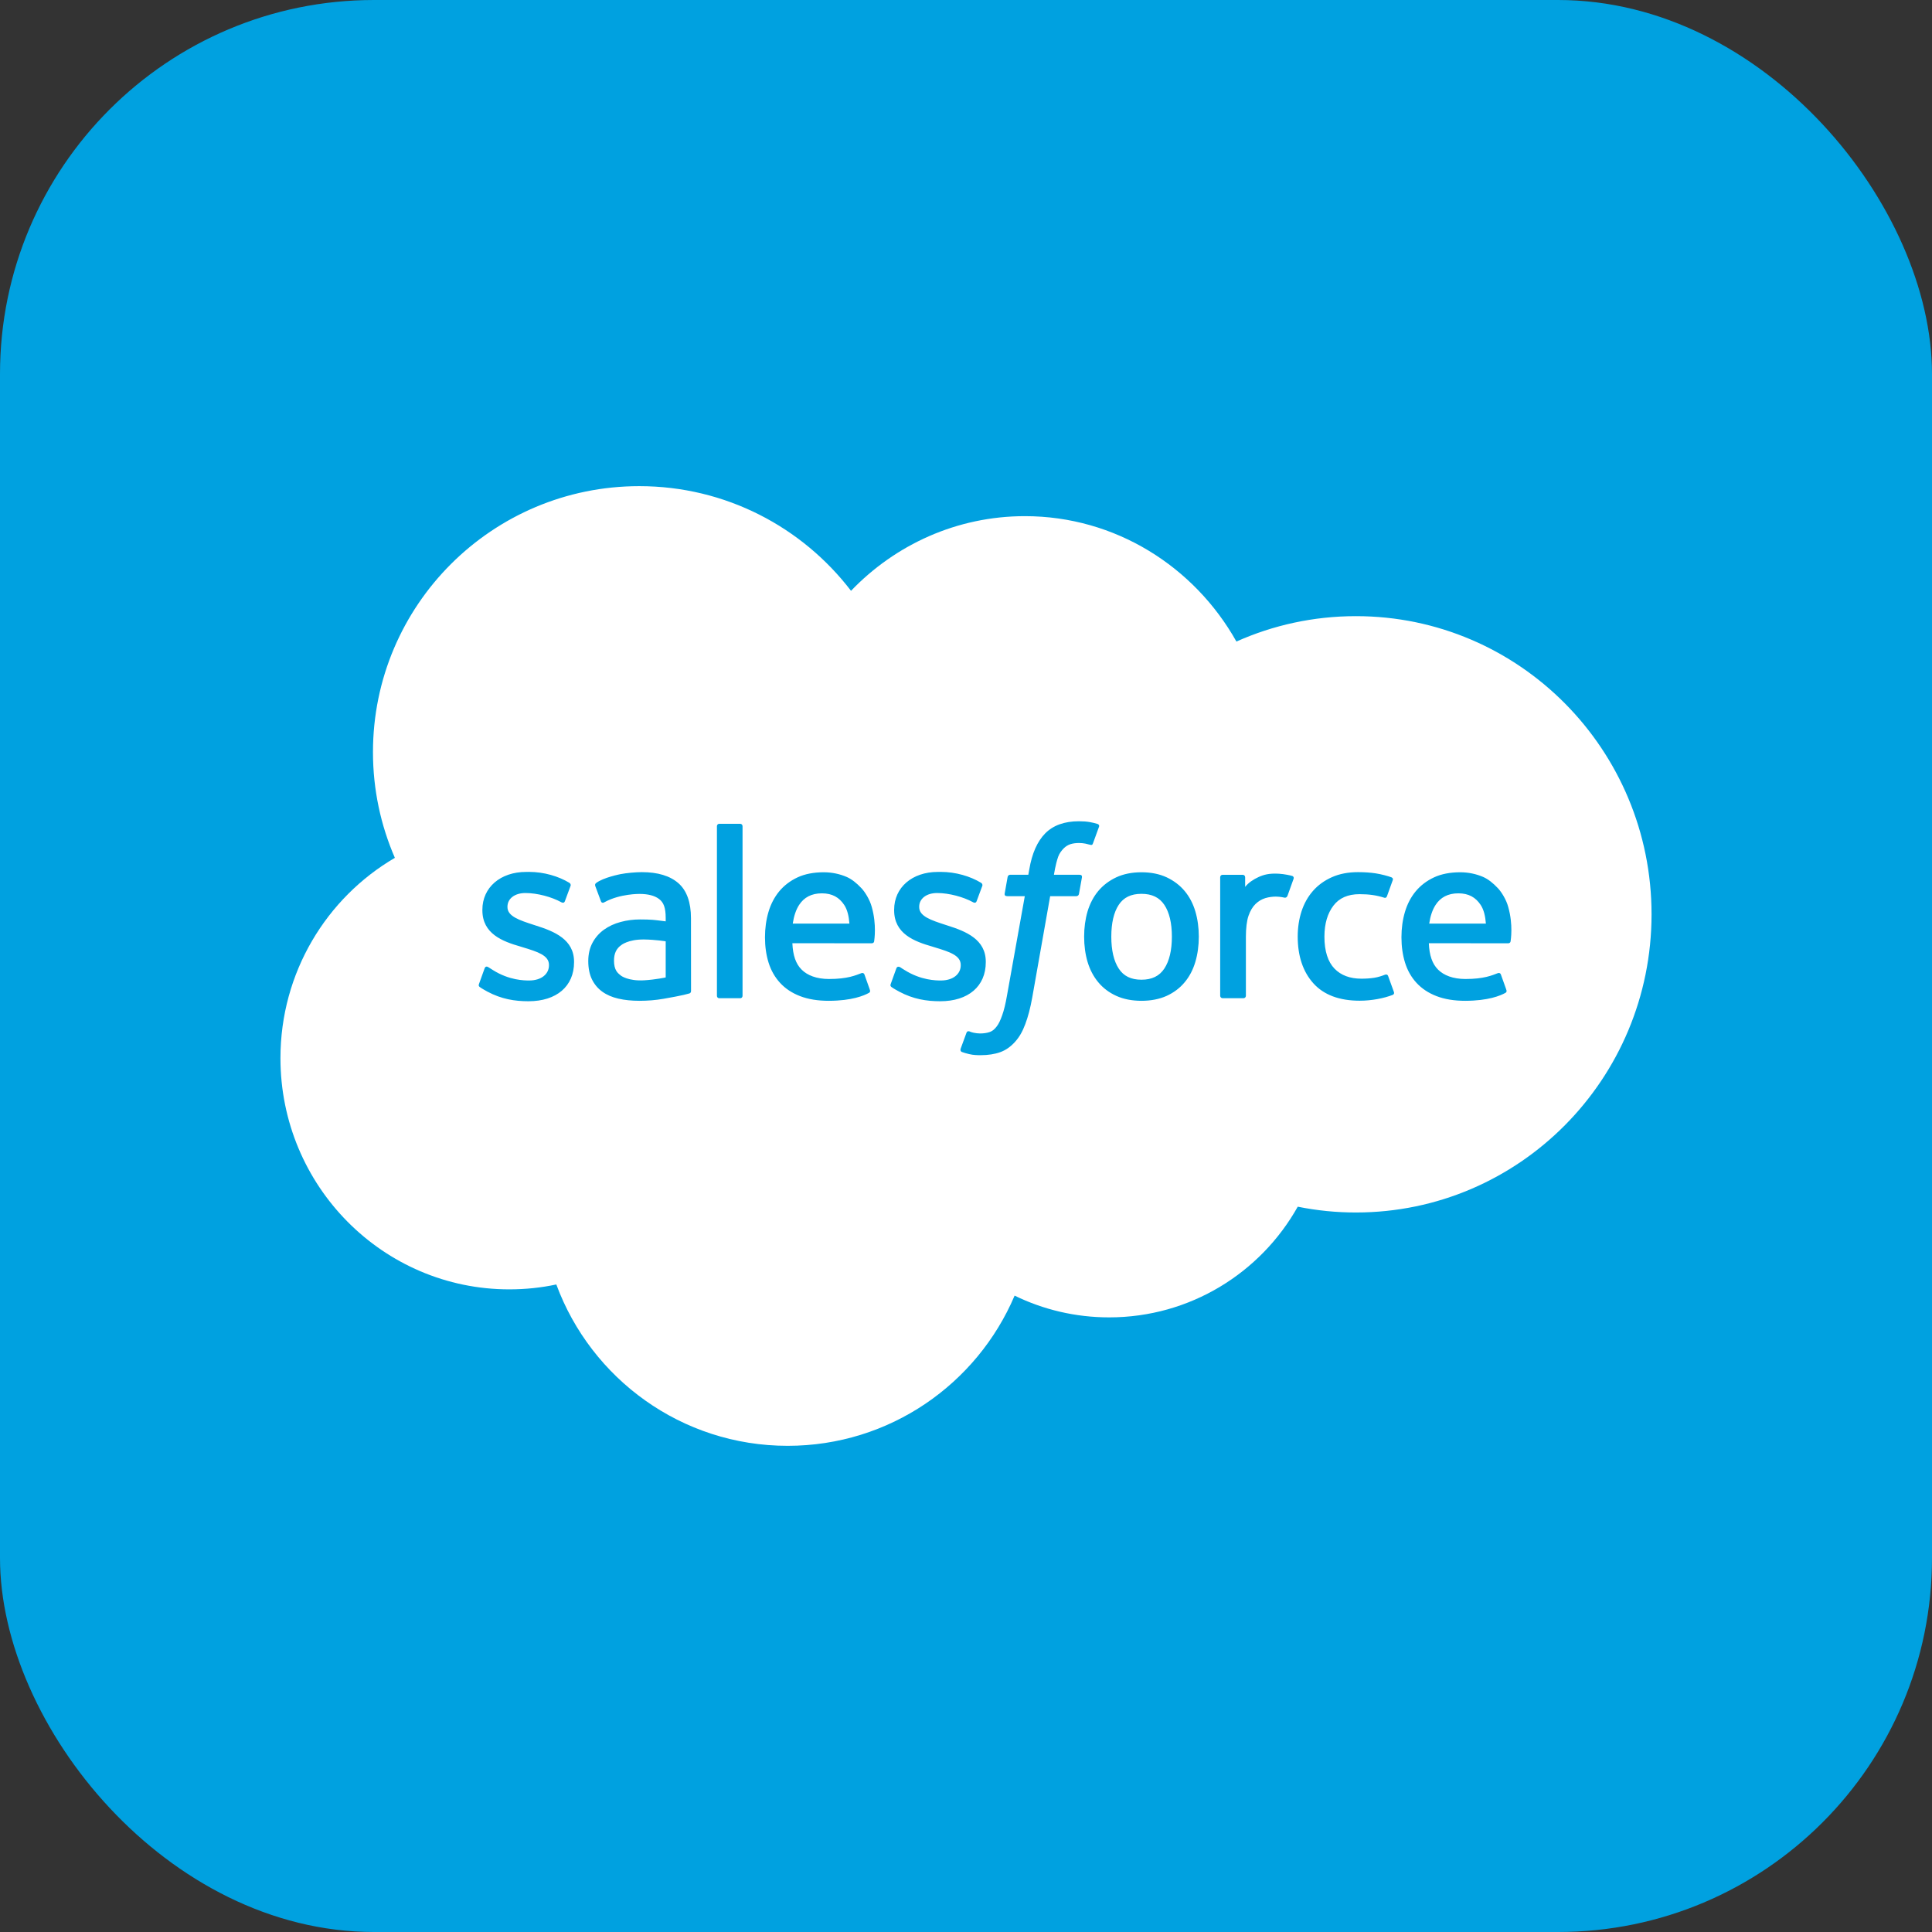
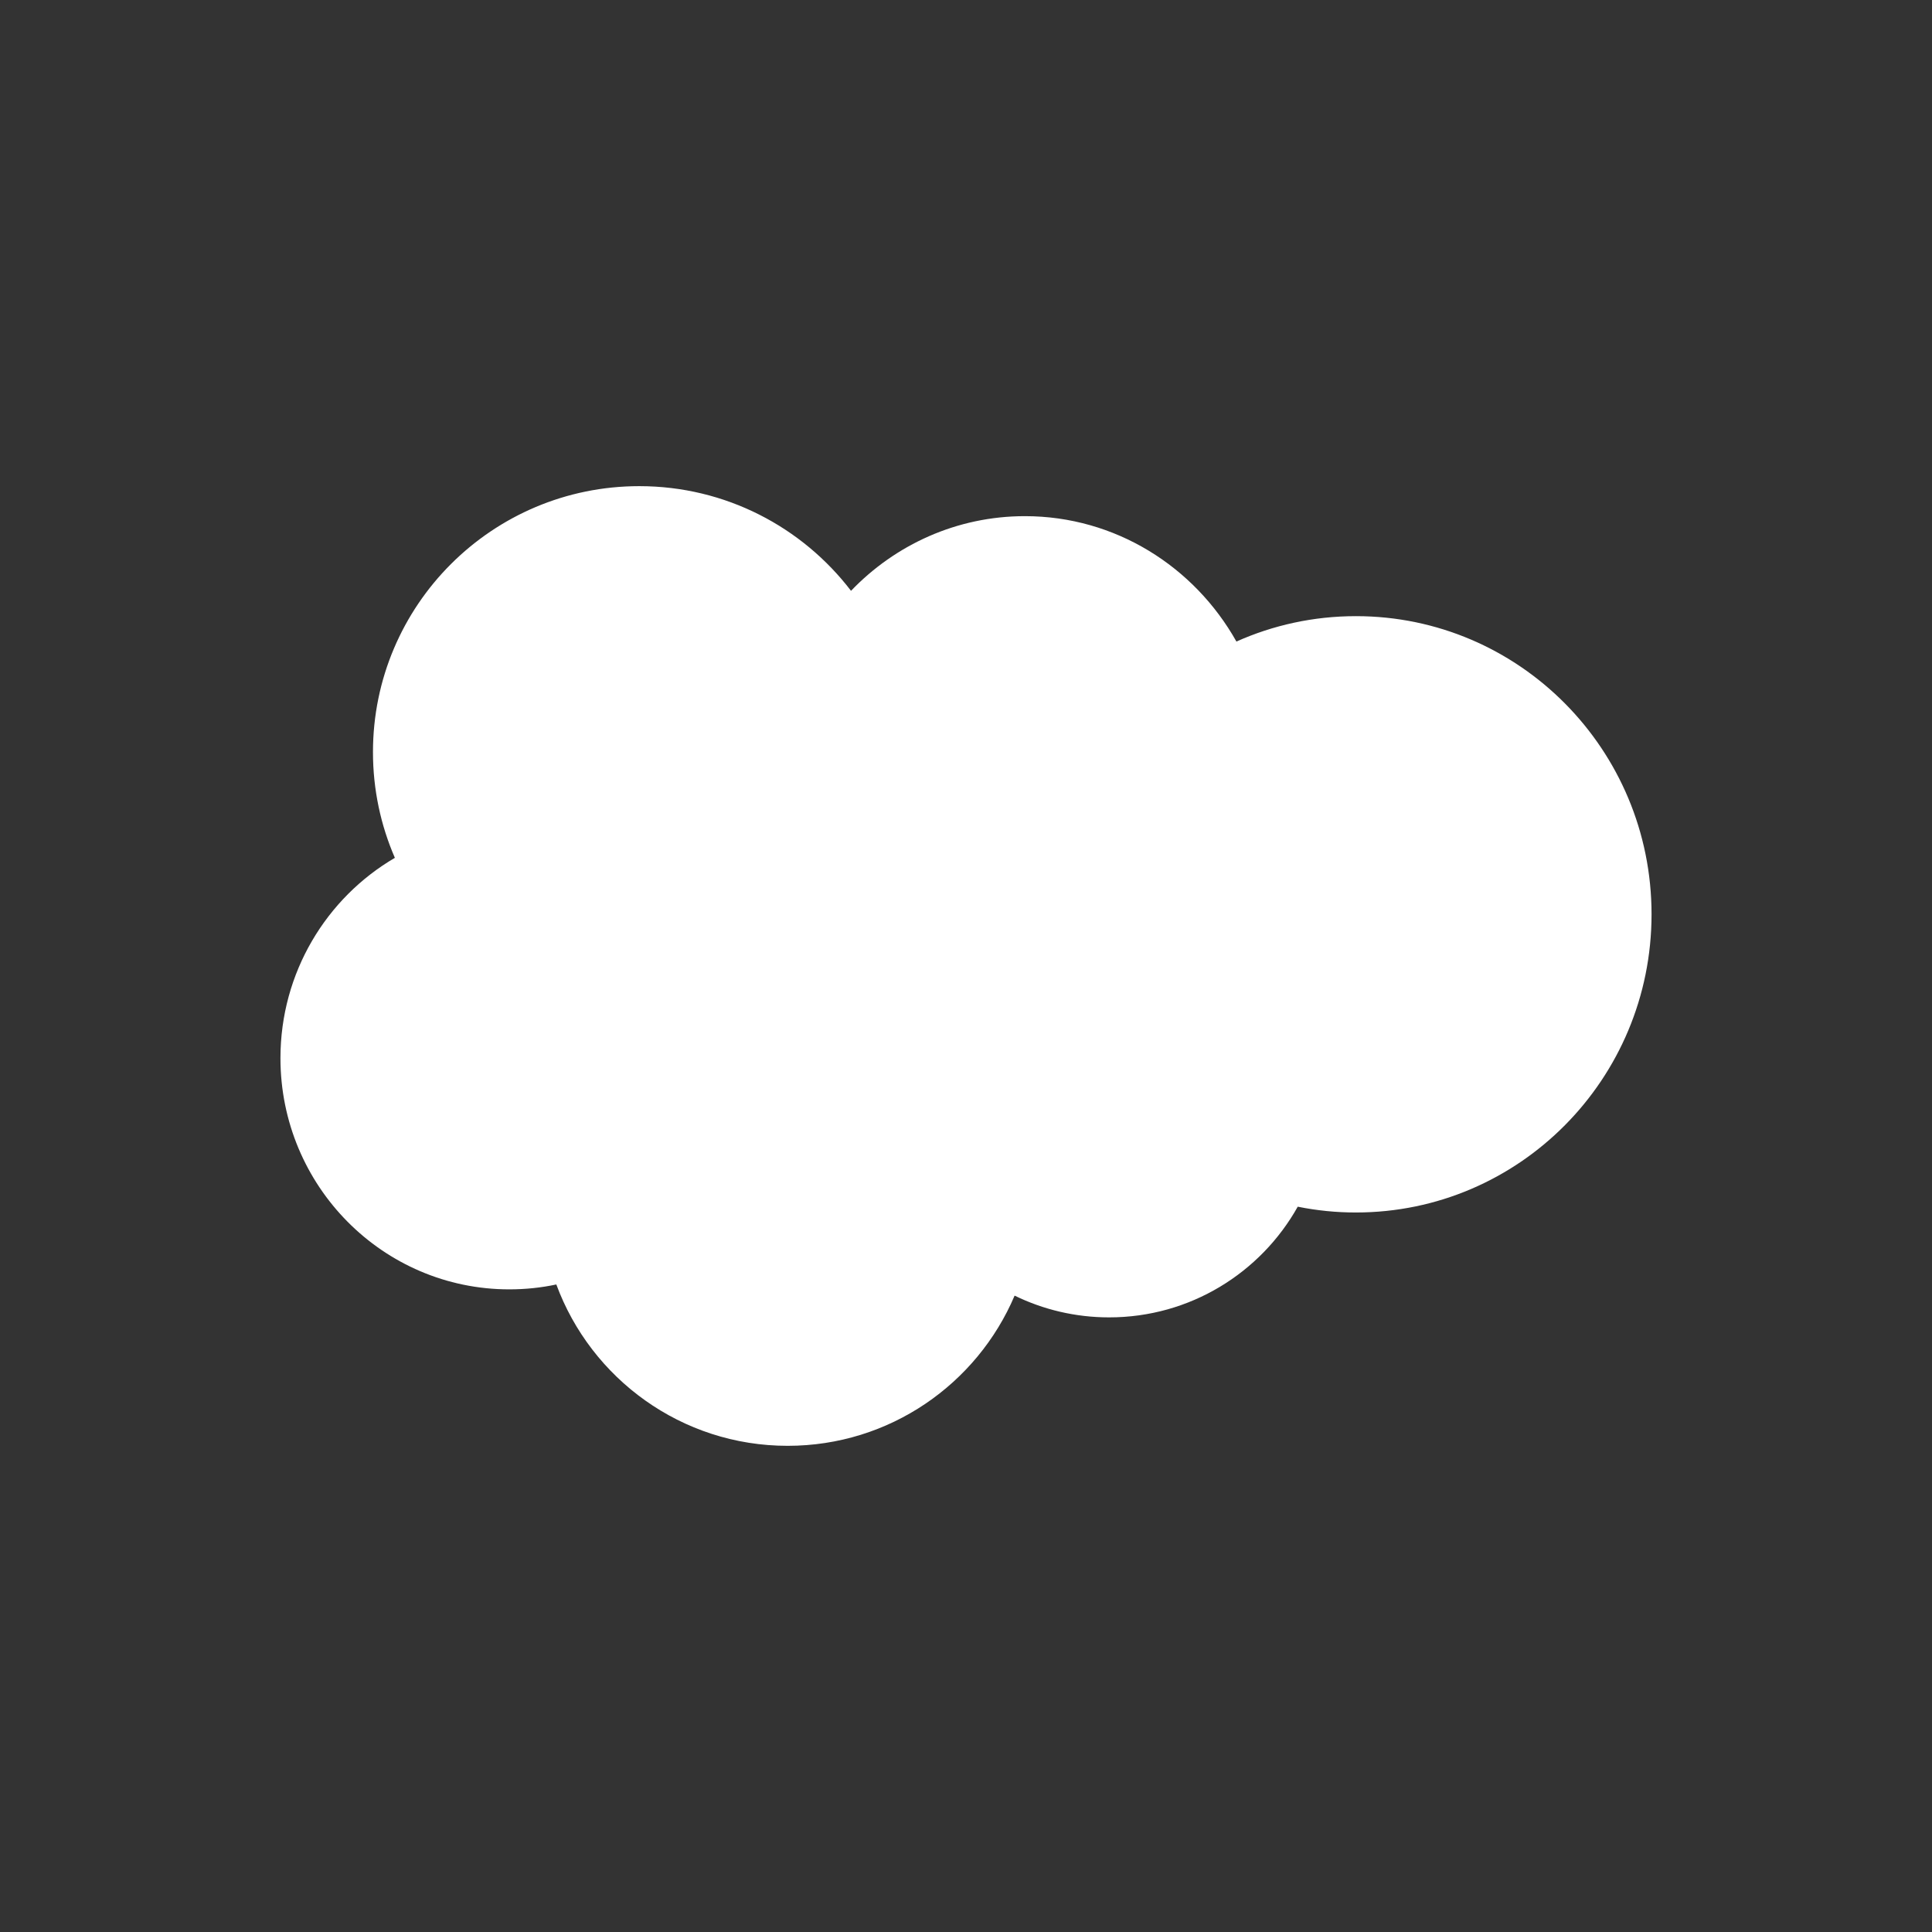
<svg xmlns="http://www.w3.org/2000/svg" width="62" height="62" viewBox="0 0 62 62" fill="none">
  <rect x="0" y="0" width="62" height="62" fill="#333333" stroke="none" />
-   <rect width="62" height="62" rx="12" fill="#00A1E0" />
  <path d="M27.31 18.96C28.729 17.481 30.705 16.564 32.89 16.564C35.794 16.564 38.328 18.184 39.678 20.588C40.85 20.064 42.149 19.773 43.514 19.773C48.753 19.773 53 24.057 53 29.341C53 34.626 48.753 38.91 43.514 38.91C42.887 38.911 42.261 38.848 41.646 38.724C40.458 40.844 38.193 42.276 35.594 42.276C34.506 42.276 33.476 42.025 32.56 41.578C31.355 44.412 28.549 46.398 25.277 46.398C21.871 46.398 18.968 44.243 17.853 41.22C17.366 41.324 16.862 41.377 16.344 41.377C12.288 41.377 9 38.056 9 33.957C9 31.21 10.477 28.812 12.672 27.529C12.22 26.489 11.969 25.342 11.969 24.135C11.969 19.422 15.796 15.601 20.515 15.601C23.286 15.601 25.749 16.919 27.31 18.96Z" fill="white" />
-   <path d="M15.373 31.572C15.346 31.644 15.383 31.659 15.392 31.672C15.475 31.732 15.559 31.775 15.643 31.823C16.092 32.062 16.516 32.131 16.959 32.131C17.862 32.131 18.422 31.651 18.422 30.878V30.863C18.422 30.148 17.79 29.889 17.196 29.702L17.119 29.677C16.671 29.531 16.285 29.406 16.285 29.111V29.096C16.285 28.844 16.511 28.658 16.861 28.658C17.249 28.658 17.71 28.787 18.008 28.951C18.008 28.951 18.095 29.008 18.127 28.923C18.144 28.878 18.295 28.473 18.31 28.429C18.327 28.382 18.297 28.346 18.267 28.328C17.927 28.122 17.459 27.98 16.974 27.98L16.883 27.981C16.057 27.981 15.48 28.48 15.48 29.195V29.21C15.48 29.964 16.117 30.209 16.713 30.379L16.809 30.409C17.243 30.542 17.617 30.657 17.617 30.963V30.978C17.617 31.257 17.374 31.465 16.982 31.465C16.829 31.465 16.344 31.462 15.819 31.131C15.756 31.094 15.719 31.067 15.67 31.037C15.644 31.021 15.58 30.993 15.551 31.078L15.373 31.572ZM28.586 31.572C28.559 31.644 28.596 31.659 28.605 31.672C28.688 31.732 28.772 31.775 28.857 31.823C29.305 32.062 29.729 32.131 30.172 32.131C31.075 32.131 31.635 31.651 31.635 30.878V30.863C31.635 30.148 31.003 29.889 30.409 29.702L30.332 29.677C29.884 29.531 29.498 29.406 29.498 29.111V29.096C29.498 28.844 29.724 28.658 30.074 28.658C30.462 28.658 30.924 28.787 31.221 28.951C31.221 28.951 31.308 29.008 31.34 28.923C31.357 28.878 31.508 28.473 31.523 28.429C31.54 28.382 31.51 28.346 31.48 28.328C31.14 28.122 30.672 27.98 30.186 27.98L30.096 27.981C29.27 27.981 28.694 28.48 28.694 29.195V29.21C28.694 29.964 29.33 30.209 29.926 30.379L30.022 30.409C30.456 30.542 30.831 30.657 30.831 30.963V30.978C30.831 31.257 30.587 31.465 30.195 31.465C30.042 31.465 29.557 31.462 29.032 31.131C28.969 31.094 28.931 31.068 28.884 31.037C28.867 31.027 28.791 30.997 28.764 31.078L28.586 31.572ZM37.607 30.058C37.607 30.495 37.525 30.839 37.365 31.082C37.206 31.323 36.966 31.44 36.631 31.44C36.296 31.44 36.057 31.324 35.901 31.082C35.743 30.84 35.663 30.495 35.663 30.058C35.663 29.622 35.743 29.278 35.901 29.038C36.057 28.8 36.296 28.684 36.631 28.684C36.966 28.684 37.206 28.8 37.365 29.038C37.525 29.278 37.607 29.622 37.607 30.058ZM38.36 29.248C38.286 28.998 38.171 28.778 38.017 28.594C37.864 28.41 37.669 28.262 37.439 28.154C37.209 28.047 36.937 27.992 36.631 27.992C36.325 27.992 36.053 28.047 35.823 28.154C35.593 28.262 35.398 28.41 35.244 28.594C35.091 28.778 34.976 28.999 34.901 29.248C34.828 29.497 34.791 29.769 34.791 30.058C34.791 30.347 34.828 30.62 34.901 30.868C34.976 31.117 35.091 31.338 35.245 31.522C35.398 31.707 35.593 31.854 35.824 31.959C36.054 32.063 36.325 32.117 36.631 32.117C36.937 32.117 37.208 32.063 37.439 31.959C37.669 31.854 37.864 31.707 38.017 31.522C38.171 31.339 38.286 31.118 38.36 30.868C38.434 30.619 38.471 30.346 38.471 30.058C38.471 29.77 38.434 29.497 38.36 29.248ZM44.547 31.323C44.522 31.25 44.451 31.278 44.451 31.278C44.341 31.32 44.225 31.359 44.1 31.378C43.974 31.398 43.836 31.407 43.687 31.407C43.323 31.407 43.033 31.299 42.826 31.085C42.617 30.87 42.501 30.524 42.502 30.055C42.504 29.628 42.606 29.307 42.791 29.063C42.975 28.82 43.254 28.695 43.627 28.695C43.938 28.695 44.175 28.73 44.423 28.809C44.423 28.809 44.483 28.835 44.511 28.757C44.577 28.574 44.626 28.443 44.696 28.242C44.716 28.185 44.667 28.16 44.65 28.153C44.552 28.115 44.321 28.053 44.147 28.027C43.984 28.002 43.793 27.988 43.581 27.988C43.265 27.988 42.983 28.042 42.742 28.15C42.501 28.257 42.297 28.405 42.135 28.59C41.973 28.774 41.85 28.994 41.768 29.244C41.687 29.493 41.645 29.766 41.645 30.055C41.645 30.68 41.814 31.185 42.147 31.555C42.48 31.926 42.981 32.114 43.634 32.114C44.02 32.114 44.416 32.036 44.701 31.924C44.701 31.924 44.755 31.898 44.732 31.834L44.547 31.323ZM45.865 29.64C45.901 29.397 45.968 29.195 46.071 29.038C46.227 28.799 46.465 28.668 46.8 28.668C47.135 28.668 47.356 28.8 47.515 29.038C47.62 29.195 47.666 29.406 47.684 29.64H45.865ZM48.401 29.106C48.338 28.865 48.179 28.621 48.075 28.509C47.911 28.333 47.75 28.209 47.591 28.14C47.383 28.051 47.134 27.992 46.86 27.992C46.542 27.992 46.253 28.046 46.019 28.156C45.783 28.266 45.586 28.417 45.431 28.604C45.276 28.791 45.16 29.014 45.086 29.266C45.011 29.517 44.974 29.791 44.974 30.08C44.974 30.374 45.013 30.648 45.09 30.894C45.167 31.143 45.291 31.361 45.459 31.543C45.627 31.725 45.842 31.868 46.101 31.967C46.357 32.066 46.669 32.118 47.026 32.117C47.763 32.115 48.151 31.951 48.311 31.862C48.339 31.846 48.366 31.819 48.332 31.74L48.165 31.273C48.14 31.203 48.069 31.229 48.069 31.229C47.887 31.297 47.627 31.418 47.023 31.417C46.627 31.416 46.334 31.3 46.15 31.117C45.962 30.931 45.869 30.656 45.853 30.269L48.403 30.271C48.403 30.271 48.47 30.27 48.477 30.205C48.48 30.177 48.565 29.681 48.401 29.106ZM25.44 29.64C25.477 29.397 25.543 29.195 25.646 29.038C25.802 28.799 26.041 28.668 26.375 28.668C26.71 28.668 26.931 28.8 27.09 29.038C27.195 29.195 27.241 29.406 27.259 29.64H25.44ZM27.976 29.106C27.912 28.865 27.754 28.621 27.65 28.509C27.486 28.333 27.326 28.209 27.166 28.14C26.958 28.051 26.709 27.992 26.436 27.992C26.118 27.992 25.828 28.046 25.594 28.156C25.359 28.266 25.161 28.417 25.006 28.604C24.852 28.791 24.735 29.014 24.661 29.266C24.587 29.517 24.549 29.791 24.549 30.08C24.549 30.374 24.588 30.648 24.665 30.894C24.743 31.143 24.867 31.361 25.035 31.543C25.202 31.725 25.418 31.868 25.676 31.967C25.932 32.066 26.244 32.118 26.602 32.117C27.338 32.115 27.726 31.951 27.886 31.862C27.914 31.846 27.941 31.819 27.907 31.74L27.741 31.273C27.715 31.203 27.645 31.229 27.645 31.229C27.462 31.297 27.203 31.418 26.597 31.417C26.203 31.416 25.909 31.3 25.726 31.117C25.537 30.931 25.445 30.656 25.428 30.269L27.979 30.271C27.979 30.271 28.046 30.27 28.053 30.205C28.055 30.177 28.14 29.681 27.976 29.106ZM19.928 31.31C19.828 31.23 19.814 31.21 19.78 31.159C19.73 31.08 19.704 30.969 19.704 30.827C19.704 30.602 19.778 30.442 19.932 30.333C19.93 30.334 20.151 30.142 20.672 30.149C21.037 30.154 21.363 30.208 21.363 30.208V31.367H21.364C21.364 31.367 21.04 31.437 20.675 31.459C20.156 31.49 19.926 31.309 19.928 31.31ZM20.942 29.518C20.839 29.51 20.705 29.506 20.544 29.506C20.326 29.506 20.114 29.533 19.916 29.587C19.717 29.64 19.538 29.723 19.384 29.833C19.23 29.943 19.103 30.087 19.014 30.254C18.924 30.422 18.878 30.62 18.878 30.842C18.878 31.068 18.917 31.264 18.994 31.424C19.072 31.585 19.184 31.72 19.327 31.823C19.469 31.926 19.644 32.002 19.847 32.048C20.047 32.094 20.273 32.117 20.522 32.117C20.783 32.117 21.044 32.096 21.296 32.052C21.547 32.01 21.854 31.948 21.939 31.928C21.999 31.914 22.058 31.898 22.117 31.882C22.181 31.867 22.176 31.799 22.176 31.799L22.174 29.467C22.174 28.955 22.038 28.576 21.769 28.341C21.501 28.107 21.107 27.988 20.598 27.988C20.406 27.988 20.099 28.015 19.914 28.052C19.914 28.052 19.357 28.159 19.128 28.339C19.128 28.339 19.078 28.37 19.105 28.44L19.286 28.925C19.308 28.988 19.369 28.967 19.369 28.967C19.369 28.967 19.389 28.959 19.411 28.946C19.902 28.679 20.522 28.687 20.522 28.687C20.798 28.687 21.01 28.742 21.153 28.852C21.292 28.959 21.363 29.119 21.363 29.459V29.567C21.143 29.536 20.942 29.518 20.942 29.518ZM41.512 28.203C41.532 28.146 41.491 28.118 41.474 28.112C41.431 28.095 41.214 28.049 41.046 28.039C40.726 28.019 40.548 28.073 40.389 28.145C40.231 28.216 40.056 28.331 39.958 28.462V28.152C39.958 28.109 39.927 28.074 39.884 28.074H39.231C39.188 28.074 39.157 28.109 39.157 28.152V31.956C39.157 31.999 39.193 32.034 39.235 32.034H39.905C39.926 32.034 39.945 32.025 39.96 32.011C39.974 31.996 39.982 31.977 39.982 31.956V30.056C39.982 29.8 40.01 29.546 40.067 29.386C40.122 29.228 40.197 29.102 40.29 29.011C40.383 28.921 40.489 28.857 40.605 28.822C40.724 28.785 40.855 28.773 40.947 28.773C41.081 28.773 41.228 28.808 41.228 28.808C41.276 28.813 41.304 28.783 41.32 28.739C41.364 28.622 41.488 28.273 41.512 28.203Z" fill="#00A1E0" />
-   <path d="M35.222 26.442C35.141 26.416 35.067 26.399 34.97 26.381C34.873 26.364 34.756 26.355 34.624 26.355C34.162 26.355 33.799 26.485 33.544 26.742C33.29 26.998 33.117 27.387 33.031 27.899L33 28.072H32.42C32.42 28.072 32.35 28.069 32.335 28.146L32.241 28.677C32.234 28.727 32.256 28.759 32.323 28.759H32.887L32.315 31.95C32.271 32.207 32.219 32.419 32.162 32.579C32.106 32.737 32.052 32.855 31.984 32.942C31.919 33.025 31.858 33.086 31.751 33.122C31.663 33.151 31.562 33.165 31.451 33.165C31.389 33.165 31.307 33.155 31.247 33.142C31.186 33.13 31.154 33.117 31.109 33.098C31.109 33.098 31.043 33.073 31.017 33.139C30.996 33.193 30.845 33.606 30.827 33.657C30.81 33.708 30.835 33.747 30.867 33.759C30.942 33.785 30.998 33.803 31.1 33.827C31.241 33.861 31.361 33.862 31.473 33.862C31.708 33.862 31.922 33.829 32.099 33.765C32.278 33.701 32.433 33.589 32.571 33.437C32.719 33.273 32.813 33.101 32.902 32.866C32.99 32.634 33.066 32.346 33.126 32.01L33.701 28.759H34.541C34.541 28.759 34.612 28.761 34.626 28.684L34.721 28.154C34.728 28.103 34.706 28.072 34.638 28.072H33.822C33.827 28.054 33.864 27.767 33.957 27.496C33.997 27.382 34.073 27.288 34.136 27.224C34.199 27.162 34.271 27.117 34.35 27.091C34.431 27.065 34.523 27.053 34.624 27.053C34.7 27.053 34.776 27.061 34.833 27.073C34.912 27.09 34.943 27.099 34.963 27.105C35.047 27.13 35.058 27.106 35.074 27.066L35.269 26.531C35.289 26.473 35.24 26.448 35.222 26.442ZM23.829 31.957C23.829 32 23.798 32.034 23.756 32.034H23.079C23.037 32.034 23.007 32 23.007 31.957V26.514C23.007 26.472 23.037 26.437 23.079 26.437H23.756C23.798 26.437 23.829 26.472 23.829 26.514V31.957Z" fill="#00A1E0" />
</svg>